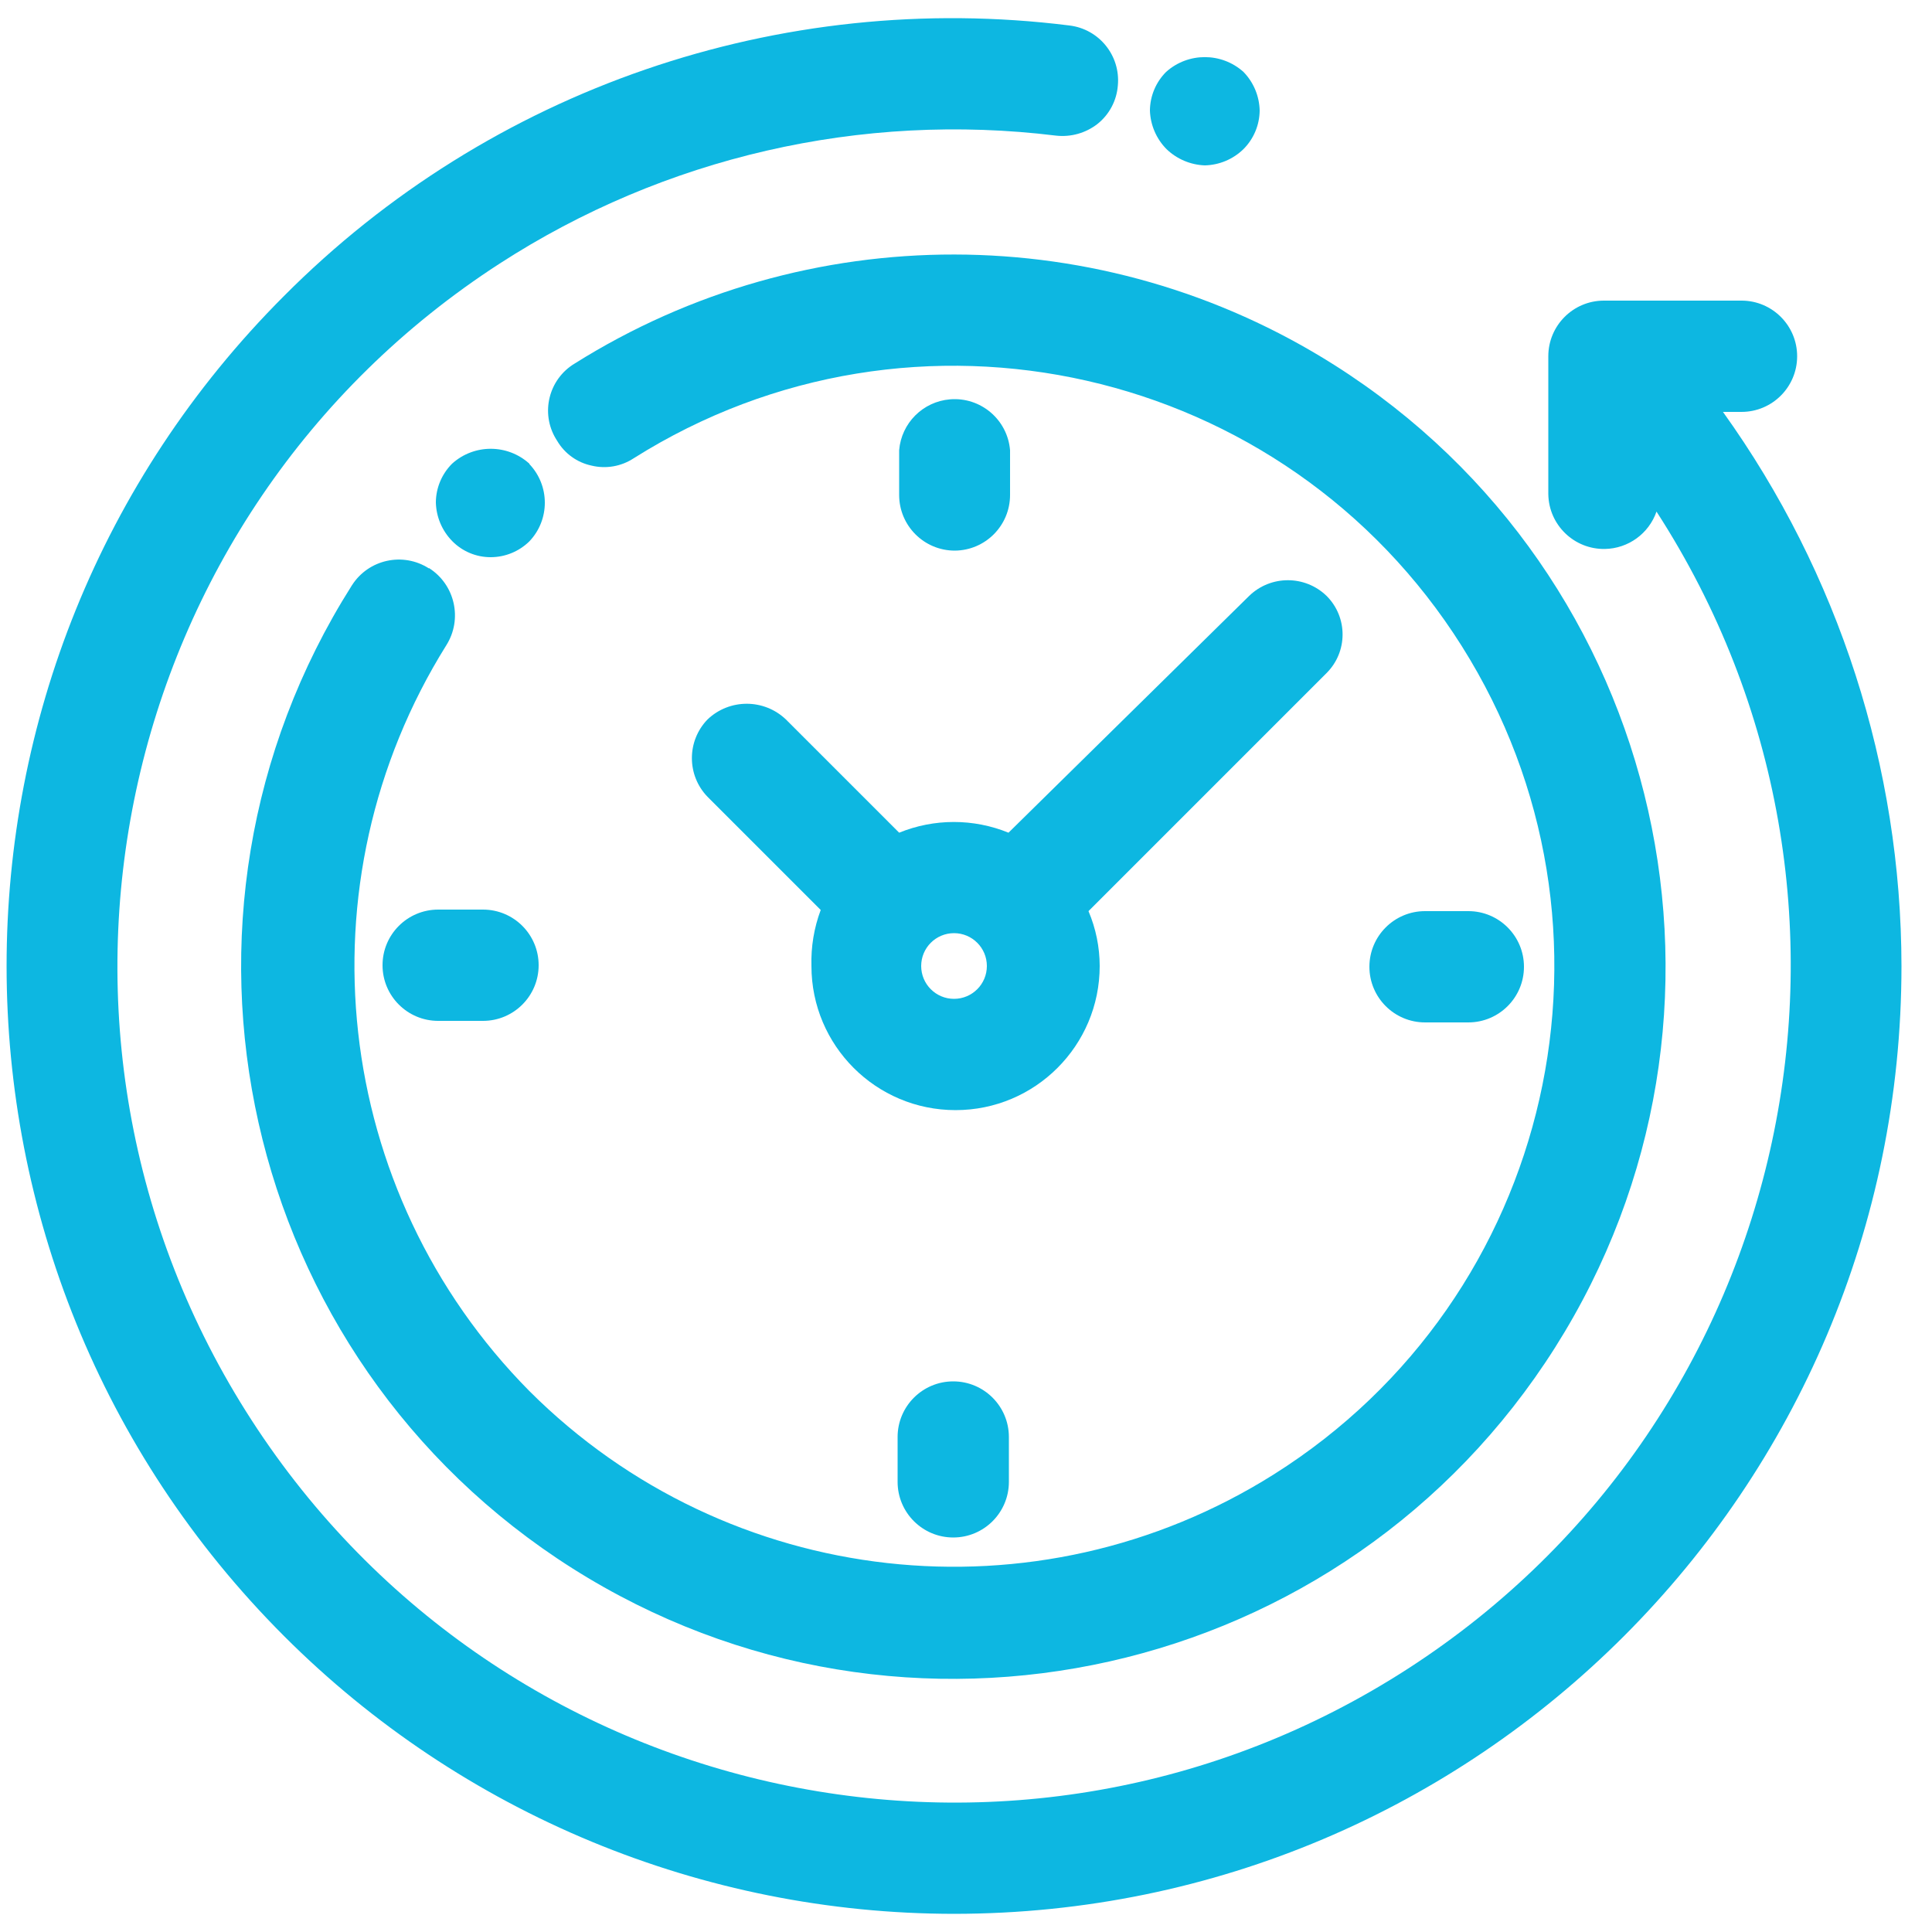
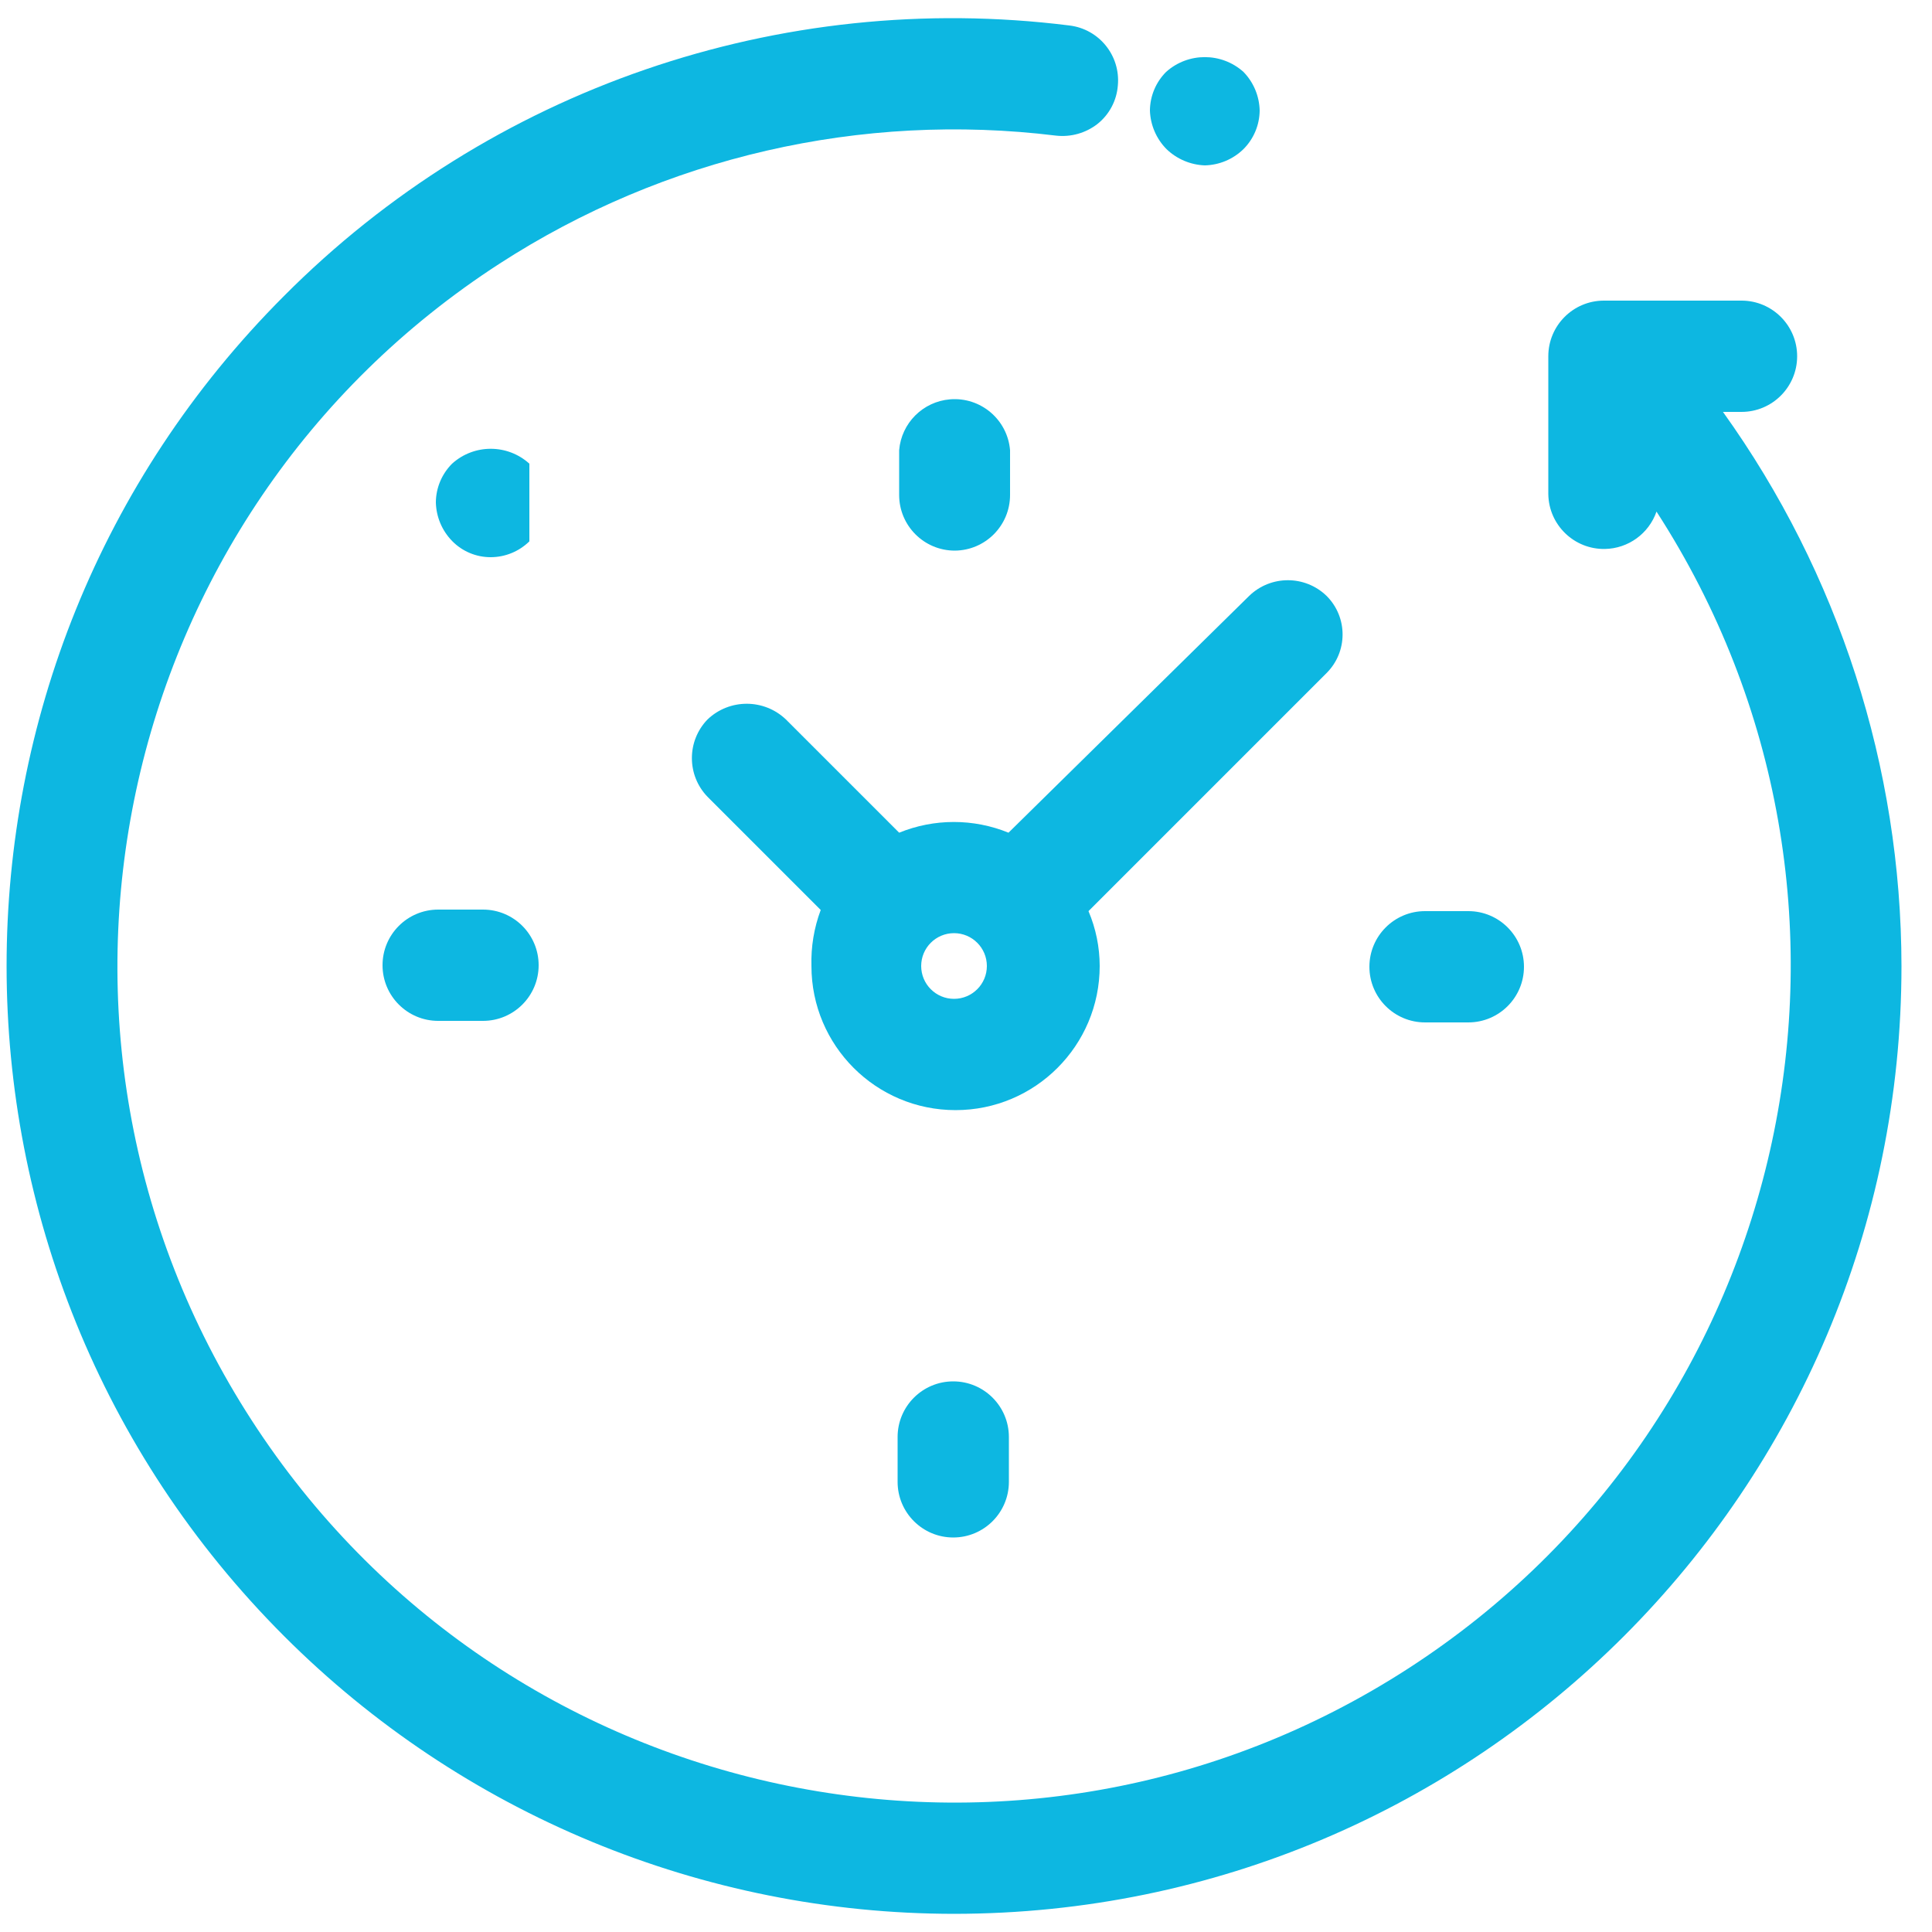
<svg xmlns="http://www.w3.org/2000/svg" width="202" height="202" xml:space="preserve" overflow="hidden">
  <defs>
    <clipPath id="clip0">
      <rect x="0" y="0" width="202" height="202" />
    </clipPath>
  </defs>
  <g clip-path="url(#clip0)">
    <path d="M180.144 43.066 182.083 43.066C185.296 43.066 187.9 40.462 187.9 37.249 187.9 34.036 185.296 31.431 182.083 31.431L167.7 31.431C164.487 31.431 161.883 34.036 161.883 37.249L161.883 51.672C161.934 54.884 164.579 57.447 167.792 57.397 170.234 57.358 172.393 55.797 173.195 53.49 199.431 94.05 187.819 148.199 147.259 174.436 106.698 200.672 52.549 189.06 26.313 148.499 0.076 107.939 11.688 53.79 52.249 27.553 69.469 16.414 90.057 11.681 110.413 14.18 111.957 14.353 113.507 13.919 114.736 12.968 115.983 11.98 116.759 10.515 116.877 8.928 117.162 5.819 114.926 3.046 111.827 2.666 81.547-1.134 51.215 9.31 29.694 30.946-8.996 69.66-8.976 132.407 29.737 171.097 48.31 189.658 73.49 200.09 99.748 200.101 154.464 200.079 198.808 155.716 198.808 101 198.783 80.215 192.256 59.958 180.144 43.066Z" fill="#0DB7E1" />
-     <path d="M44.844 59.428C42.14 57.693 38.541 58.477 36.806 61.181 36.791 61.203 36.778 61.224 36.764 61.246 14.771 95.993 25.11 141.989 59.856 163.982 94.602 185.974 140.598 175.636 162.591 140.889 184.584 106.143 174.245 60.147 139.499 38.154 115.261 22.813 84.366 22.759 60.075 38.016 57.362 39.654 56.49 43.18 58.128 45.892 58.169 45.961 58.212 46.029 58.257 46.096 59.039 47.425 60.344 48.363 61.852 48.682 63.363 49.047 64.958 48.769 66.256 47.914 95.591 29.43 134.357 38.226 152.842 67.561 171.326 96.897 162.53 135.662 133.195 154.147 108.395 169.774 76.082 166.159 55.348 145.44 34.728 124.605 31.132 92.33 46.662 67.468 48.39 64.735 47.576 61.118 44.844 59.388Z" fill="#0DB7E1" />
    <path d="M148.995 106.898 153.52 106.898C156.733 106.898 159.338 104.294 159.338 101.081 159.338 97.868 156.733 95.263 153.52 95.263L148.995 95.263C145.782 95.263 143.178 97.868 143.178 101.081 143.178 104.294 145.782 106.898 148.995 106.898Z" fill="#0DB7E1" />
    <path d="M50.5 95.102 45.814 95.102C42.601 95.102 39.996 97.706 39.996 100.919 39.996 104.132 42.601 106.737 45.814 106.737L50.5 106.737C53.713 106.737 56.318 104.132 56.318 100.919 56.318 97.706 53.713 95.102 50.5 95.102Z" fill="#0DB7E1" />
    <path d="M99.828 57.57C103.026 57.548 105.606 54.95 105.606 51.752L105.606 47.066C105.338 43.864 102.526 41.486 99.324 41.753 96.493 41.989 94.247 44.235 94.011 47.066L94.011 51.752C94.011 54.965 96.615 57.57 99.828 57.57Z" fill="#0DB7E1" />
    <path d="M93.849 150.248 93.849 154.934C93.849 158.147 96.454 160.752 99.667 160.752 102.88 160.752 105.484 158.147 105.484 154.934L105.484 150.248C105.484 147.035 102.88 144.43 99.667 144.43 96.454 144.43 93.849 147.035 93.849 150.248Z" fill="#0DB7E1" />
    <path d="M73.972 75.225C71.797 77.479 71.797 81.051 73.972 83.305L85.81 95.142C85.11 97.013 84.781 99.003 84.84 101 84.84 109.322 91.587 116.069 99.909 116.069 108.232 116.069 114.978 109.322 114.978 101 114.976 99.028 114.578 97.078 113.807 95.263L138.693 70.377C140.924 68.159 140.935 64.552 138.717 62.321 138.709 62.313 138.701 62.305 138.693 62.297 136.439 60.121 132.867 60.121 130.613 62.297L105.444 87.062C101.779 85.569 97.676 85.569 94.011 87.062L82.174 75.225C79.879 73.034 76.267 73.034 73.972 75.225ZM99.748 104.434C97.851 104.434 96.314 102.897 96.314 101 96.314 99.103 97.851 97.566 99.748 97.566 101.644 97.566 103.182 99.103 103.182 101 103.182 102.897 101.644 104.434 99.748 104.434Z" fill="#0DB7E1" />
-     <path d="M55.348 48.48C53.055 46.404 49.561 46.404 47.268 48.48 46.194 49.552 45.584 51.003 45.571 52.52 45.605 54.033 46.212 55.477 47.268 56.56 48.329 57.649 49.787 58.262 51.308 58.257 52.819 58.254 54.27 57.66 55.348 56.6L55.348 56.6C57.503 54.338 57.503 50.783 55.348 48.52Z" fill="#0DB7E1" />
+     <path d="M55.348 48.48C53.055 46.404 49.561 46.404 47.268 48.48 46.194 49.552 45.584 51.003 45.571 52.52 45.605 54.033 46.212 55.477 47.268 56.56 48.329 57.649 49.787 58.262 51.308 58.257 52.819 58.254 54.27 57.66 55.348 56.6L55.348 56.6Z" fill="#0DB7E1" />
    <path d="M125.967 17.291C127.48 17.257 128.924 16.651 130.007 15.594 131.081 14.523 131.691 13.072 131.704 11.554 131.67 10.041 131.064 8.598 130.007 7.514 127.707 5.457 124.228 5.457 121.927 7.514 120.853 8.586 120.244 10.037 120.23 11.554 120.279 13.072 120.9 14.515 121.968 15.594 123.047 16.632 124.471 17.236 125.967 17.291Z" fill="#0DB7E1" />
  </g>
</svg>